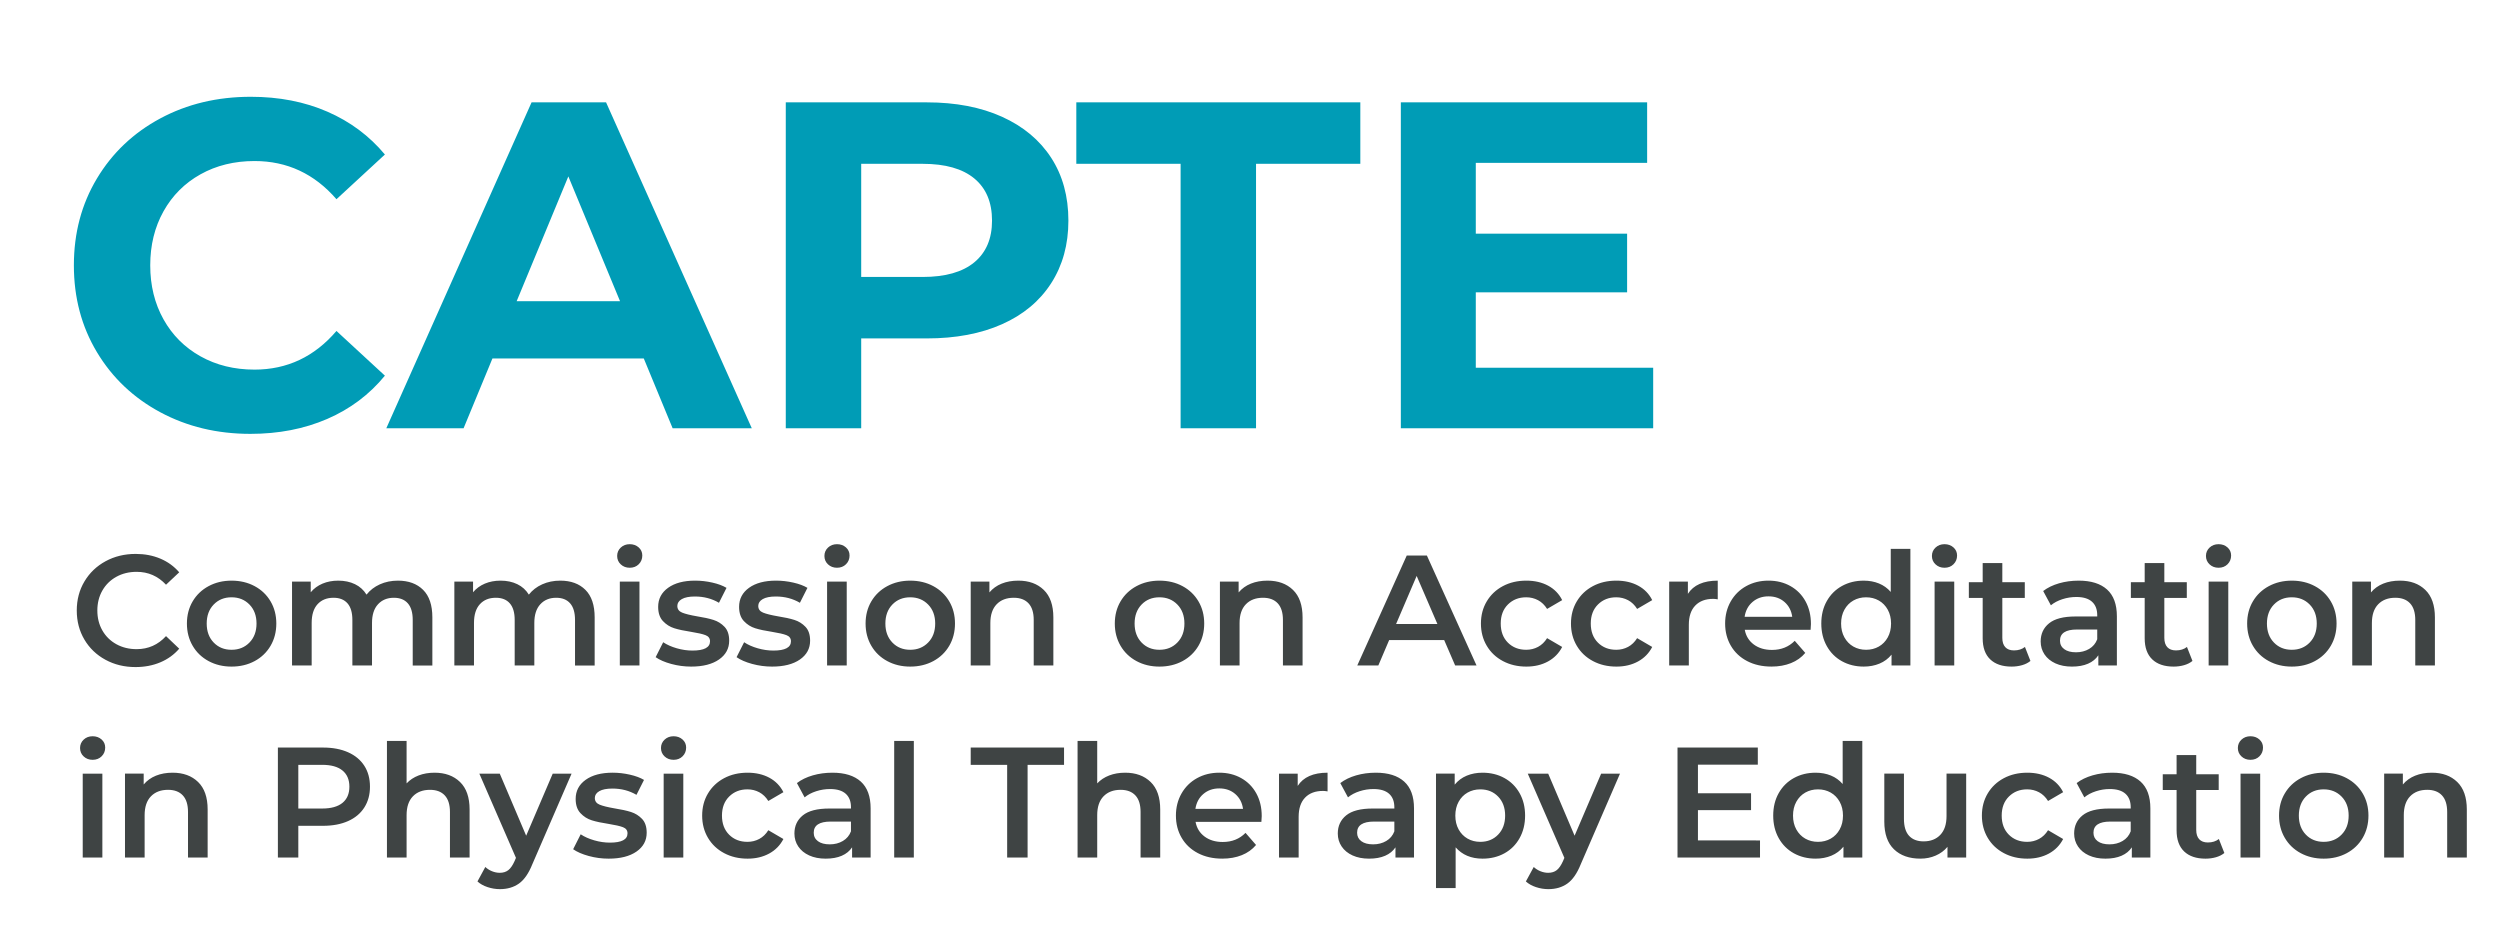
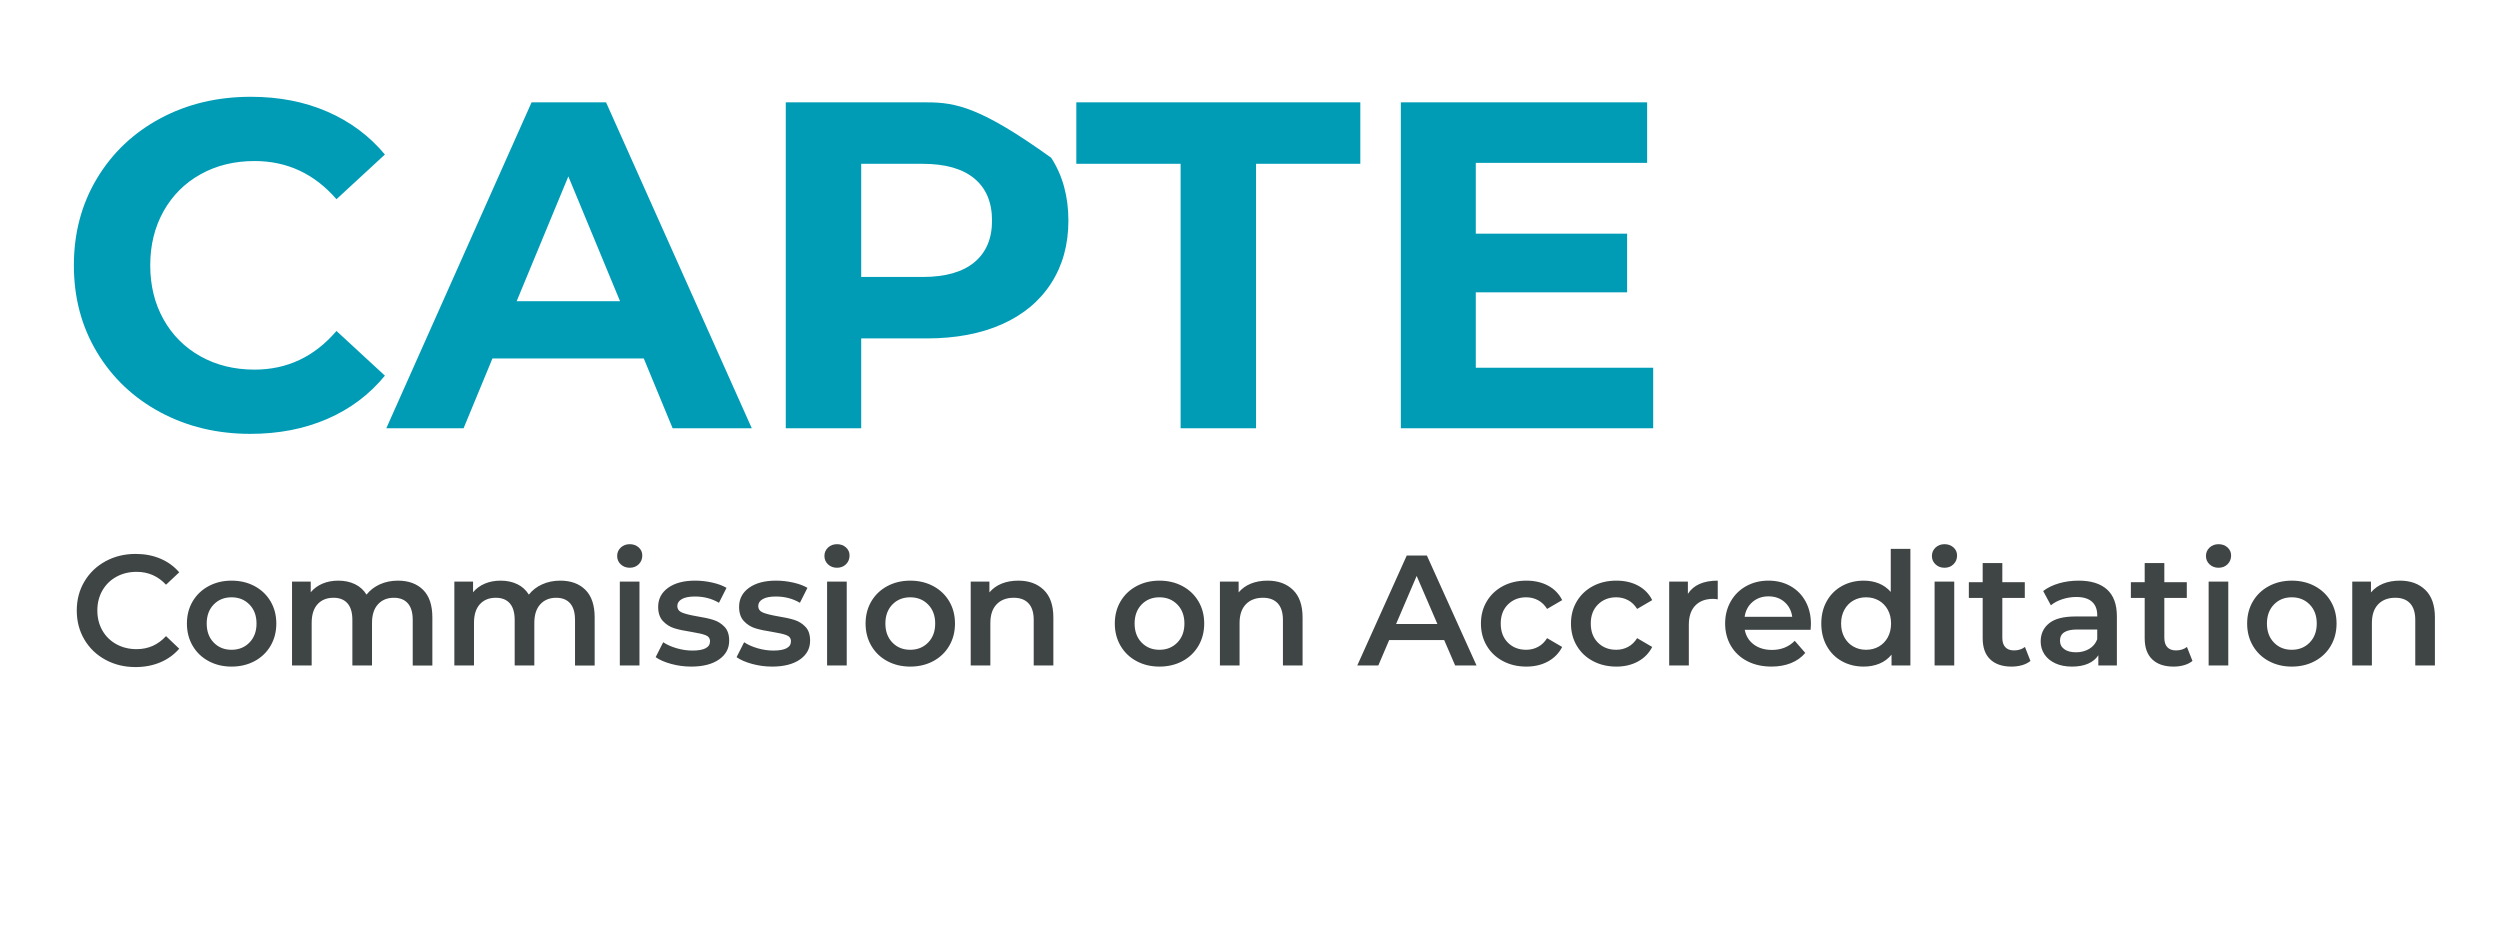
<svg xmlns="http://www.w3.org/2000/svg" viewBox="0 0 460 171">
-   <path fill="#009cb6" d="M271.546,67.665V53.788h27.842V42.994h-27.842V29.971h31.527V18.834h-45.319v59.969  h46.432V67.665H271.546z M217.232,78.803h13.878V30.143h19.19V18.834h-52.258v11.308h19.19V78.803z   M169.769,50.961h-11.308V30.143h11.308c4.169,0,7.338,0.9,9.51,2.699  c2.17,1.799,3.255,4.383,3.255,7.754c0,3.313-1.084,5.868-3.255,7.667  C177.107,50.061,173.938,50.961,169.769,50.961 M170.54,18.834h-25.957v59.969h13.878V62.269h12.079  c5.312,0,9.924-0.871,13.837-2.614c3.911-1.741,6.924-4.254,9.038-7.539  c2.112-3.284,3.169-7.123,3.169-11.522c0-4.455-1.057-8.311-3.169-11.566  c-2.114-3.256-5.127-5.768-9.038-7.539C180.464,19.721,175.852,18.834,170.54,18.834 M95.067,55.416  l9.508-22.96l9.51,22.96H95.067z M123.765,78.803h14.565l-26.814-59.969H97.808l-26.729,59.969h14.22  l5.312-12.851h27.842L123.765,78.803z M46.063,79.831c5.197,0,9.909-0.914,14.135-2.741  c4.226-1.828,7.767-4.482,10.623-7.967l-8.91-8.224c-4.056,4.741-9.08,7.111-15.078,7.111  c-3.713,0-7.024-0.815-9.938-2.443c-2.912-1.627-5.183-3.897-6.811-6.809  c-1.627-2.914-2.441-6.225-2.441-9.939c0-3.712,0.815-7.024,2.441-9.936  c1.628-2.914,3.899-5.184,6.811-6.811c2.914-1.628,6.225-2.441,9.938-2.441  c5.998,0,11.022,2.342,15.078,7.024l8.91-8.224c-2.856-3.427-6.381-6.053-10.58-7.882  c-4.197-1.828-8.896-2.741-14.093-2.741c-6.168,0-11.723,1.328-16.662,3.984  c-4.941,2.655-8.824,6.339-11.651,11.051c-2.828,4.712-4.242,10.038-4.242,15.977  c0,5.941,1.413,11.266,4.242,15.978c2.827,4.712,6.71,8.396,11.651,11.051  C34.426,78.503,39.951,79.831,46.063,79.831" />
-   <path fill="#3f4444" d="M447.446,142.177c-1.138,0-2.158,0.183-3.064,0.548  c-0.906,0.367-1.659,0.906-2.256,1.619v-1.995h-3.441v15.44h3.614v-7.807  c0-1.503,0.385-2.655,1.156-3.454c0.771-0.8,1.822-1.2,3.153-1.2  c1.174,0,2.08,0.343,2.717,1.027s0.955,1.701,0.955,3.051v8.384h3.614v-8.847  c0-2.236-0.589-3.922-1.764-5.059C450.955,142.745,449.393,142.177,447.446,142.177 M427.554,154.899  c-1.33,0-2.425-0.443-3.282-1.331c-0.857-0.886-1.285-2.052-1.285-3.498  c0-1.445,0.428-2.612,1.285-3.498c0.858-0.886,1.953-1.33,3.282-1.33  c1.33,0,2.429,0.443,3.296,1.33c0.868,0.886,1.302,2.053,1.302,3.498  c0,1.447-0.434,2.612-1.302,3.498C429.983,154.456,428.884,154.899,427.554,154.899 M427.554,157.992  c1.581,0,2.997-0.337,4.251-1.011c1.252-0.675,2.231-1.614,2.935-2.819  c0.704-1.205,1.055-2.569,1.055-4.092c0-1.522-0.352-2.882-1.055-4.076  c-0.704-1.196-1.683-2.131-2.935-2.805c-1.253-0.675-2.67-1.011-4.251-1.011  c-1.561,0-2.968,0.337-4.222,1.011c-1.252,0.675-2.231,1.61-2.933,2.805  c-0.705,1.194-1.055,2.554-1.055,4.076c0,1.523,0.35,2.888,1.055,4.092  c0.702,1.205,1.681,2.144,2.933,2.819C424.586,157.656,425.993,157.992,427.554,157.992   M414.081,139.806c0.675,0,1.229-0.218,1.662-0.65c0.434-0.434,0.65-0.969,0.65-1.605  c0-0.597-0.221-1.094-0.664-1.49c-0.443-0.394-0.993-0.592-1.648-0.592  c-0.656,0-1.205,0.207-1.648,0.621c-0.445,0.416-0.666,0.931-0.666,1.547  c0,0.617,0.221,1.133,0.666,1.547C412.877,139.599,413.425,139.806,414.081,139.806 M412.26,157.79  h3.614v-15.44h-3.614V157.79z M408.27,154.378c-0.541,0.425-1.214,0.637-2.024,0.637  c-0.694,0-1.224-0.198-1.59-0.594c-0.367-0.394-0.55-0.969-0.55-1.72v-7.344h4.135v-2.892h-4.135  v-3.527h-3.614v3.527h-2.545v2.892h2.545v7.431c0,1.697,0.463,2.988,1.387,3.875  c0.926,0.886,2.236,1.33,3.932,1.33c0.675,0,1.316-0.087,1.924-0.26  c0.606-0.174,1.122-0.434,1.546-0.78L408.27,154.378z M388.146,155.361  c-0.926,0-1.648-0.192-2.169-0.577c-0.521-0.385-0.78-0.906-0.78-1.561  c0-1.369,1.04-2.053,3.122-2.053h3.73v1.793c-0.289,0.771-0.786,1.363-1.49,1.777  C389.856,155.155,389.052,155.361,388.146,155.361 M388.638,142.177c-1.273,0-2.478,0.163-3.614,0.49  c-1.138,0.329-2.111,0.801-2.921,1.418l1.416,2.63c0.579-0.481,1.287-0.857,2.126-1.127  c0.838-0.27,1.691-0.405,2.559-0.405c1.272,0,2.231,0.289,2.877,0.867  c0.646,0.579,0.969,1.407,0.969,2.487v0.232h-3.99c-2.218,0-3.841,0.419-4.872,1.258  c-1.031,0.838-1.547,1.951-1.547,3.34c0,0.886,0.236,1.681,0.71,2.385  c0.472,0.704,1.141,1.253,2.009,1.648c0.867,0.394,1.879,0.592,3.035,0.592  c1.157,0,2.144-0.178,2.964-0.535s1.45-0.873,1.895-1.547v1.879h3.412v-9.05  c0-2.198-0.603-3.841-1.808-4.93C392.651,142.721,390.912,142.177,388.638,142.177 M373.024,157.992  c1.503,0,2.828-0.314,3.977-0.94c1.145-0.626,2.018-1.518,2.617-2.674l-2.776-1.619  c-0.443,0.713-0.998,1.247-1.662,1.604c-0.666,0.358-1.394,0.536-2.184,0.536  c-1.369,0-2.492-0.439-3.367-1.316c-0.879-0.877-1.316-2.048-1.316-3.514  c0-1.464,0.443-2.635,1.33-3.512c0.886-0.877,2.004-1.316,3.354-1.316  c0.79,0,1.518,0.178,2.184,0.535c0.664,0.356,1.218,0.892,1.662,1.605l2.776-1.619  c-0.579-1.157-1.442-2.044-2.588-2.661c-1.148-0.617-2.483-0.924-4.006-0.924  c-1.619,0-3.06,0.337-4.322,1.011c-1.263,0.675-2.251,1.61-2.964,2.805  c-0.713,1.194-1.069,2.554-1.069,4.076c0,1.523,0.356,2.888,1.069,4.092  c0.713,1.205,1.706,2.144,2.979,2.819C369.988,157.656,371.425,157.992,373.024,157.992   M358.162,142.349v7.807c0,1.503-0.381,2.656-1.142,3.456c-0.762,0.8-1.788,1.2-3.078,1.2  c-1.157,0-2.048-0.343-2.676-1.027c-0.626-0.684-0.94-1.721-0.94-3.109v-8.328h-3.614v8.82  c0,2.254,0.594,3.957,1.779,5.102c1.185,1.148,2.808,1.721,4.872,1.721  c1.002,0,1.937-0.187,2.804-0.564c0.868-0.376,1.59-0.911,2.169-1.605v1.966h3.441v-15.44H358.162z   M334.511,154.899c-0.867,0-1.648-0.198-2.342-0.592c-0.693-0.396-1.243-0.96-1.648-1.692  s-0.606-1.581-0.606-2.545c0-0.963,0.201-1.811,0.606-2.543s0.955-1.296,1.648-1.692  c0.694-0.394,1.476-0.592,2.342-0.592c0.868,0,1.648,0.198,2.342,0.592  c0.693,0.396,1.243,0.96,1.648,1.692s0.608,1.581,0.608,2.543c0,0.964-0.203,1.812-0.608,2.545  s-0.955,1.296-1.648,1.692C336.159,154.701,335.379,154.899,334.511,154.899 M339.051,136.336v7.921  c-0.599-0.693-1.32-1.214-2.169-1.561c-0.848-0.347-1.783-0.519-2.805-0.519  c-1.483,0-2.819,0.327-4.004,0.982c-1.185,0.655-2.116,1.581-2.79,2.776  c-0.675,1.194-1.011,2.572-1.011,4.133s0.337,2.946,1.011,4.15c0.675,1.205,1.605,2.134,2.79,2.79  c1.185,0.655,2.521,0.982,4.004,0.982c1.06,0,2.029-0.183,2.906-0.55  c0.877-0.366,1.614-0.915,2.213-1.648v1.995h3.469v-21.453H339.051z M312.421,154.639v-5.58h9.773  v-3.093h-9.773v-5.264h11.016v-3.151h-14.775v20.239h15.18v-3.151H312.421z M294.611,142.349  l-4.886,11.421l-4.858-11.421h-3.759l6.738,15.498l-0.26,0.608c-0.347,0.771-0.728,1.32-1.142,1.648  c-0.414,0.327-0.94,0.492-1.576,0.492c-0.481,0-0.958-0.097-1.43-0.289  c-0.474-0.193-0.882-0.454-1.229-0.781l-1.447,2.661c0.483,0.443,1.1,0.79,1.85,1.04  c0.752,0.251,1.514,0.376,2.285,0.376c1.369,0,2.534-0.343,3.498-1.027  c0.964-0.684,1.783-1.864,2.458-3.543l7.228-16.683H294.611z M272.376,154.899  c-0.867,0-1.648-0.198-2.342-0.592c-0.693-0.396-1.243-0.96-1.648-1.692  c-0.404-0.733-0.606-1.581-0.606-2.545c0-0.963,0.203-1.811,0.606-2.543  c0.405-0.733,0.955-1.296,1.648-1.692c0.695-0.394,1.476-0.592,2.342-0.592  c1.33,0,2.425,0.443,3.282,1.33c0.857,0.886,1.287,2.053,1.287,3.498  c0,1.447-0.429,2.612-1.287,3.498C274.801,154.456,273.706,154.899,272.376,154.899 M272.781,142.177  c-1.06,0-2.029,0.183-2.906,0.548c-0.877,0.367-1.614,0.917-2.211,1.648v-2.024h-3.441v21.05h3.614  v-7.489c1.214,1.387,2.862,2.082,4.944,2.082c1.503,0,2.848-0.327,4.033-0.982  c1.186-0.656,2.116-1.585,2.79-2.79c0.675-1.205,1.013-2.589,1.013-4.15s-0.338-2.939-1.013-4.133  c-0.675-1.196-1.604-2.122-2.79-2.776C275.629,142.505,274.284,142.177,272.781,142.177   M252.657,155.361c-0.926,0-1.648-0.192-2.169-0.577c-0.521-0.385-0.78-0.906-0.78-1.561  c0-1.369,1.04-2.053,3.122-2.053h3.73v1.793c-0.289,0.771-0.786,1.363-1.49,1.777  C254.368,155.155,253.564,155.361,252.657,155.361 M253.149,142.177c-1.273,0-2.478,0.163-3.614,0.49  c-1.138,0.329-2.111,0.801-2.921,1.418l1.416,2.63c0.579-0.481,1.287-0.857,2.126-1.127  c0.838-0.27,1.691-0.405,2.559-0.405c1.272,0,2.231,0.289,2.877,0.867  c0.646,0.579,0.969,1.407,0.969,2.487v0.232h-3.99c-2.218,0-3.841,0.419-4.872,1.258  c-1.031,0.838-1.547,1.951-1.547,3.34c0,0.886,0.236,1.681,0.71,2.385  c0.472,0.704,1.141,1.253,2.009,1.648c0.868,0.394,1.879,0.592,3.035,0.592  c1.157,0,2.144-0.178,2.964-0.535c0.819-0.356,1.45-0.873,1.895-1.547v1.879h3.412v-9.05  c0-2.198-0.603-3.841-1.808-4.93C257.163,142.721,255.423,142.177,253.149,142.177 M238.778,144.605  v-2.256h-3.441v15.44h3.614v-7.489c0-1.541,0.396-2.722,1.186-3.541  c0.789-0.819,1.889-1.229,3.296-1.229c0.25,0,0.53,0.029,0.838,0.087v-3.441  C241.651,142.177,239.82,142.986,238.778,144.605 M224.35,145.068c1.176,0,2.16,0.347,2.95,1.04  c0.79,0.695,1.263,1.601,1.416,2.719h-8.76c0.174-1.138,0.659-2.048,1.459-2.732  S223.195,145.068,224.35,145.068 M232.157,150.156c0-1.579-0.332-2.973-0.998-4.178  c-0.664-1.205-1.59-2.14-2.775-2.804c-1.186-0.666-2.53-0.998-4.035-0.998  c-1.523,0-2.891,0.337-4.105,1.011c-1.215,0.675-2.164,1.614-2.848,2.819  c-0.685,1.205-1.027,2.559-1.027,4.062c0,1.523,0.35,2.888,1.055,4.092  c0.702,1.205,1.7,2.144,2.991,2.819c1.292,0.675,2.786,1.011,4.482,1.011  c1.33,0,2.525-0.212,3.585-0.637c1.06-0.423,1.937-1.049,2.632-1.879l-1.937-2.225  c-1.1,1.118-2.496,1.677-4.193,1.677c-1.33,0-2.443-0.334-3.34-0.998  c-0.896-0.666-1.45-1.566-1.662-2.703h12.114C232.138,150.764,232.157,150.408,232.157,150.156   M207.032,142.177c-1.08,0-2.058,0.169-2.935,0.506c-0.877,0.337-1.614,0.824-2.211,1.461v-7.807  h-3.614v21.453h3.614v-7.807c0-1.503,0.385-2.655,1.156-3.454s1.822-1.2,3.151-1.2  c1.176,0,2.082,0.343,2.719,1.027s0.953,1.701,0.953,3.051v8.384h3.614v-8.847  c0-2.236-0.588-3.922-1.764-5.059C210.54,142.745,208.979,142.177,207.032,142.177 M185.318,157.79  h3.759v-17.059h6.707v-3.18h-17.174v3.18h6.707V157.79z M164.531,157.79h3.614v-21.453h-3.614  V157.79z M152.675,155.361c-0.924,0-1.648-0.192-2.169-0.577c-0.519-0.385-0.78-0.906-0.78-1.561  c0-1.369,1.04-2.053,3.122-2.053h3.73v1.793c-0.289,0.771-0.786,1.363-1.49,1.777  C154.386,155.155,153.582,155.361,152.675,155.361 M153.167,142.177c-1.272,0-2.476,0.163-3.614,0.49  c-1.138,0.329-2.111,0.801-2.921,1.418l1.418,2.63c0.577-0.481,1.285-0.857,2.125-1.127  c0.839-0.27,1.692-0.405,2.559-0.405c1.272,0,2.231,0.289,2.877,0.867  c0.646,0.579,0.969,1.407,0.969,2.487v0.232h-3.99c-2.216,0-3.841,0.419-4.872,1.258  c-1.031,0.838-1.546,1.951-1.546,3.34c0,0.886,0.236,1.681,0.708,2.385  c0.472,0.704,1.142,1.253,2.009,1.648c0.868,0.394,1.879,0.592,3.037,0.592  c1.156,0,2.143-0.178,2.962-0.535s1.451-0.873,1.895-1.547v1.879h3.412v-9.05  c0-2.198-0.603-3.841-1.806-4.93C157.18,142.721,155.441,142.177,153.167,142.177 M137.553,157.992  c1.505,0,2.83-0.314,3.977-0.94s2.018-1.518,2.617-2.674l-2.776-1.619  c-0.443,0.713-0.998,1.247-1.662,1.604c-0.666,0.358-1.394,0.536-2.183,0.536  c-1.369,0-2.492-0.439-3.369-1.316c-0.877-0.877-1.316-2.048-1.316-3.514  c0-1.464,0.443-2.635,1.33-3.512c0.886-0.877,2.004-1.316,3.355-1.316  c0.789,0,1.517,0.178,2.183,0.535c0.664,0.356,1.218,0.892,1.662,1.605l2.776-1.619  c-0.579-1.157-1.441-2.044-2.588-2.661c-1.147-0.617-2.483-0.924-4.006-0.924  c-1.619,0-3.06,0.337-4.322,1.011c-1.263,0.675-2.25,1.61-2.964,2.805  c-0.713,1.194-1.069,2.554-1.069,4.076c0,1.523,0.356,2.888,1.069,4.092  c0.714,1.205,1.707,2.144,2.979,2.819C134.518,157.656,135.954,157.992,137.553,157.992   M123.936,139.806c0.675,0,1.229-0.218,1.663-0.65c0.433-0.434,0.65-0.969,0.65-1.605  c0-0.597-0.222-1.094-0.666-1.49c-0.443-0.394-0.993-0.592-1.648-0.592  c-0.655,0-1.205,0.207-1.648,0.621c-0.443,0.416-0.666,0.931-0.666,1.547  c0,0.617,0.222,1.133,0.666,1.547S123.281,139.806,123.936,139.806 M122.114,157.79h3.614v-15.44  h-3.614V157.79z M111.995,157.992c2.158,0,3.864-0.434,5.117-1.301  c1.252-0.868,1.879-2.024,1.879-3.469c0-1.1-0.285-1.948-0.853-2.545  c-0.57-0.597-1.249-1.022-2.039-1.272c-0.79-0.251-1.802-0.472-3.035-0.666  c-1.234-0.212-2.144-0.439-2.732-0.679c-0.588-0.241-0.882-0.65-0.882-1.229  c0-0.521,0.274-0.94,0.824-1.258s1.354-0.477,2.414-0.477c1.639,0,3.113,0.385,4.424,1.156  l1.387-2.746c-0.675-0.405-1.543-0.728-2.603-0.969c-1.06-0.241-2.12-0.361-3.18-0.361  c-2.082,0-3.734,0.439-4.959,1.314c-1.225,0.877-1.835,2.048-1.835,3.514  c0,1.118,0.294,1.991,0.882,2.617s1.281,1.066,2.082,1.316c0.8,0.25,1.835,0.472,3.108,0.664  c1.214,0.193,2.096,0.396,2.645,0.608c0.548,0.213,0.824,0.588,0.824,1.129  c0,1.136-1.08,1.706-3.239,1.706c-0.944,0-1.904-0.14-2.875-0.42  c-0.975-0.279-1.808-0.65-2.502-1.113l-1.387,2.748c0.713,0.501,1.668,0.915,2.863,1.243  C109.517,157.828,110.742,157.992,111.995,157.992 M101.701,142.349l-4.886,11.421l-4.858-11.421h-3.759  l6.738,15.498l-0.26,0.608c-0.347,0.771-0.728,1.32-1.142,1.648  c-0.414,0.327-0.94,0.492-1.576,0.492c-0.481,0-0.958-0.097-1.43-0.289  c-0.474-0.193-0.882-0.454-1.229-0.781l-1.445,2.661c0.481,0.443,1.098,0.79,1.85,1.04  c0.751,0.251,1.512,0.376,2.283,0.376c1.369,0,2.534-0.343,3.5-1.027  c0.963-0.684,1.782-1.864,2.457-3.543l7.228-16.683H101.701z M79.958,142.177  c-1.08,0-2.058,0.169-2.935,0.506c-0.877,0.337-1.614,0.824-2.211,1.461v-7.807h-3.614v21.453h3.614  v-7.807c0-1.503,0.385-2.655,1.156-3.454c0.771-0.8,1.822-1.2,3.151-1.2  c1.176,0,2.082,0.343,2.719,1.027c0.635,0.684,0.953,1.701,0.953,3.051v8.384h3.614v-8.847  c0-2.236-0.588-3.922-1.764-5.059C83.466,142.745,81.905,142.177,79.958,142.177 M59.285,148.769h-4.395  v-8.039h4.395c1.639,0,2.882,0.347,3.73,1.042c0.848,0.693,1.272,1.686,1.272,2.978  c0,1.292-0.423,2.285-1.272,2.979C62.166,148.422,60.924,148.769,59.285,148.769 M59.459,137.55h-8.328  v20.239h3.759v-5.841h4.569c1.753,0,3.282-0.289,4.583-0.867c1.301-0.579,2.298-1.412,2.993-2.501  c0.695-1.089,1.04-2.367,1.04-3.832c0-1.483-0.346-2.766-1.04-3.846  c-0.695-1.078-1.692-1.908-2.993-2.486C62.741,137.84,61.212,137.55,59.459,137.55 M31.759,142.177  c-1.138,0-2.158,0.183-3.064,0.548c-0.906,0.367-1.659,0.906-2.256,1.619v-1.995h-3.441v15.44h3.614  v-7.807c0-1.503,0.385-2.655,1.156-3.454s1.822-1.2,3.153-1.2c1.176,0,2.082,0.343,2.717,1.027  c0.637,0.684,0.955,1.701,0.955,3.051v8.384h3.614v-8.847c0-2.236-0.588-3.922-1.764-5.059  C35.268,142.745,33.706,142.177,31.759,142.177 M17.042,139.806c0.675,0,1.229-0.218,1.663-0.65  c0.434-0.434,0.65-0.969,0.65-1.605c0-0.597-0.221-1.094-0.664-1.49  c-0.445-0.394-0.993-0.592-1.649-0.592c-0.655,0-1.205,0.207-1.648,0.621  c-0.443,0.416-0.664,0.931-0.664,1.547c0,0.617,0.221,1.133,0.664,1.547  C15.838,139.599,16.387,139.806,17.042,139.806 M15.221,157.79h3.614v-15.44h-3.614V157.79z" />
+   <path fill="#009cb6" d="M271.546,67.665V53.788h27.842V42.994h-27.842V29.971h31.527V18.834h-45.319v59.969  h46.432V67.665H271.546z M217.232,78.803h13.878V30.143h19.19V18.834h-52.258v11.308h19.19V78.803z   M169.769,50.961h-11.308V30.143h11.308c4.169,0,7.338,0.9,9.51,2.699  c2.17,1.799,3.255,4.383,3.255,7.754c0,3.313-1.084,5.868-3.255,7.667  C177.107,50.061,173.938,50.961,169.769,50.961 M170.54,18.834h-25.957v59.969h13.878V62.269h12.079  c5.312,0,9.924-0.871,13.837-2.614c3.911-1.741,6.924-4.254,9.038-7.539  c2.112-3.284,3.169-7.123,3.169-11.522c0-4.455-1.057-8.311-3.169-11.566  C180.464,19.721,175.852,18.834,170.54,18.834 M95.067,55.416  l9.508-22.96l9.51,22.96H95.067z M123.765,78.803h14.565l-26.814-59.969H97.808l-26.729,59.969h14.22  l5.312-12.851h27.842L123.765,78.803z M46.063,79.831c5.197,0,9.909-0.914,14.135-2.741  c4.226-1.828,7.767-4.482,10.623-7.967l-8.91-8.224c-4.056,4.741-9.08,7.111-15.078,7.111  c-3.713,0-7.024-0.815-9.938-2.443c-2.912-1.627-5.183-3.897-6.811-6.809  c-1.627-2.914-2.441-6.225-2.441-9.939c0-3.712,0.815-7.024,2.441-9.936  c1.628-2.914,3.899-5.184,6.811-6.811c2.914-1.628,6.225-2.441,9.938-2.441  c5.998,0,11.022,2.342,15.078,7.024l8.91-8.224c-2.856-3.427-6.381-6.053-10.58-7.882  c-4.197-1.828-8.896-2.741-14.093-2.741c-6.168,0-11.723,1.328-16.662,3.984  c-4.941,2.655-8.824,6.339-11.651,11.051c-2.828,4.712-4.242,10.038-4.242,15.977  c0,5.941,1.413,11.266,4.242,15.978c2.827,4.712,6.71,8.396,11.651,11.051  C34.426,78.503,39.951,79.831,46.063,79.831" />
  <path fill="#3f4444" d="M441.578,106.838c-1.138,0-2.16,0.183-3.066,0.548  c-0.906,0.367-1.657,0.906-2.256,1.619v-1.994h-3.441v15.439h3.614v-7.807  c0-1.503,0.385-2.655,1.157-3.454c0.771-0.8,1.822-1.2,3.151-1.2  c1.176,0,2.082,0.343,2.717,1.027c0.637,0.684,0.955,1.701,0.955,3.051v8.384h3.614v-8.847  c0-2.236-0.588-3.922-1.764-5.059C445.086,107.406,443.525,106.838,441.578,106.838 M421.685,119.56  c-1.33,0-2.423-0.443-3.281-1.331c-0.859-0.886-1.287-2.052-1.287-3.498  c0-1.445,0.428-2.61,1.287-3.498c0.857-0.886,1.951-1.33,3.281-1.33  c1.331,0,2.429,0.443,3.297,1.33c0.867,0.888,1.301,2.053,1.301,3.498  c0,1.447-0.434,2.612-1.301,3.498C424.114,119.117,423.016,119.56,421.685,119.56 M421.685,122.653  c1.581,0,2.997-0.337,4.251-1.011c1.254-0.675,2.231-1.614,2.935-2.819  c0.704-1.205,1.056-2.569,1.056-4.092c0-1.522-0.352-2.882-1.056-4.076  c-0.704-1.196-1.681-2.131-2.935-2.805c-1.253-0.675-2.67-1.011-4.251-1.011  c-1.561,0-2.968,0.337-4.22,1.011c-1.253,0.675-2.231,1.61-2.935,2.805  c-0.704,1.194-1.055,2.554-1.055,4.076c0,1.523,0.352,2.888,1.055,4.092s1.681,2.144,2.935,2.819  C418.716,122.317,420.124,122.653,421.685,122.653 M408.212,104.467c0.675,0,1.229-0.218,1.663-0.65  c0.433-0.434,0.65-0.969,0.65-1.605c0-0.597-0.222-1.094-0.666-1.49  c-0.443-0.394-0.993-0.592-1.648-0.592c-0.655,0-1.205,0.207-1.648,0.621  c-0.443,0.416-0.666,0.931-0.666,1.547s0.222,1.133,0.666,1.547  C407.007,104.26,407.557,104.467,408.212,104.467 M406.39,122.451h3.614v-15.44h-3.614V122.451z   M402.4,119.039c-0.539,0.425-1.214,0.637-2.024,0.637c-0.693,0-1.225-0.198-1.59-0.594  c-0.366-0.394-0.55-0.967-0.55-1.719v-7.344h4.135v-2.892h-4.135v-3.527h-3.614v3.527h-2.543v2.892  h2.543v7.431c0,1.697,0.463,2.988,1.389,3.875c0.924,0.886,2.236,1.33,3.932,1.33  c0.673,0,1.314-0.087,1.922-0.26c0.608-0.174,1.122-0.434,1.547-0.78L402.4,119.039z   M381.987,120.022c-0.924,0-1.648-0.192-2.167-0.577c-0.521-0.385-0.781-0.906-0.781-1.561  c0-1.369,1.04-2.053,3.122-2.053h3.73v1.793c-0.289,0.771-0.786,1.363-1.488,1.777  C383.697,119.816,382.893,120.022,381.987,120.022 M382.479,106.838c-1.272,0-2.476,0.163-3.614,0.49  c-1.138,0.329-2.111,0.801-2.92,1.418l1.416,2.63c0.579-0.481,1.287-0.857,2.125-1.127  c0.839-0.27,1.692-0.405,2.559-0.405c1.273,0,2.231,0.289,2.877,0.868  c0.646,0.577,0.969,1.407,0.969,2.486v0.232h-3.99c-2.216,0-3.841,0.419-4.871,1.258  c-1.033,0.838-1.547,1.951-1.547,3.34c0,0.886,0.236,1.681,0.708,2.385  c0.472,0.704,1.142,1.253,2.009,1.648c0.868,0.394,1.879,0.592,3.037,0.592  c1.156,0,2.144-0.178,2.964-0.535c0.818-0.356,1.45-0.873,1.893-1.547v1.879h3.412v-9.05  c0-2.198-0.602-3.841-1.806-4.93C386.494,107.382,384.753,106.838,382.479,106.838 M372.591,119.039  c-0.541,0.425-1.215,0.637-2.024,0.637c-0.694,0-1.225-0.198-1.59-0.594  c-0.367-0.394-0.55-0.967-0.55-1.719v-7.344h4.135v-2.892h-4.135v-3.527h-3.614v3.527h-2.545v2.892  h2.545v7.431c0,1.697,0.461,2.988,1.388,3.875c0.926,0.886,2.236,1.33,3.932,1.33  c0.675,0,1.316-0.087,1.922-0.26c0.608-0.174,1.122-0.434,1.547-0.78L372.591,119.039z   M357.788,104.467c0.675,0,1.229-0.218,1.662-0.65c0.434-0.434,0.652-0.969,0.652-1.605  c0-0.597-0.222-1.094-0.666-1.49c-0.443-0.394-0.993-0.592-1.648-0.592  c-0.656,0-1.205,0.207-1.648,0.621c-0.445,0.416-0.666,0.931-0.666,1.547s0.221,1.133,0.666,1.547  C356.583,104.26,357.131,104.467,357.788,104.467 M355.966,122.451h3.614v-15.44h-3.614V122.451z   M343.36,119.56c-0.868,0-1.648-0.198-2.342-0.592c-0.695-0.396-1.243-0.96-1.648-1.692  s-0.608-1.581-0.608-2.545c0-0.963,0.203-1.811,0.608-2.543s0.953-1.296,1.648-1.692  c0.694-0.394,1.474-0.592,2.342-0.592c0.867,0,1.648,0.198,2.341,0.592  c0.694,0.396,1.244,0.96,1.649,1.692c0.404,0.733,0.606,1.581,0.606,2.543  c0,0.964-0.203,1.812-0.606,2.545c-0.405,0.733-0.955,1.296-1.649,1.692  C345.008,119.362,344.227,119.56,343.36,119.56 M347.899,100.998v7.921  c-0.597-0.693-1.32-1.214-2.169-1.561c-0.848-0.346-1.782-0.519-2.804-0.519  c-1.485,0-2.819,0.327-4.004,0.982c-1.186,0.655-2.117,1.581-2.79,2.776  c-0.676,1.194-1.013,2.572-1.013,4.133c0,1.561,0.337,2.946,1.013,4.15  c0.673,1.205,1.604,2.134,2.79,2.79c1.185,0.655,2.519,0.982,4.004,0.982  c1.06,0,2.029-0.183,2.906-0.55c0.877-0.366,1.614-0.915,2.211-1.648v1.995h3.469v-21.453H347.899z   M325.404,109.729c1.176,0,2.16,0.347,2.95,1.04c0.79,0.695,1.263,1.601,1.416,2.719h-8.76  c0.174-1.138,0.659-2.048,1.461-2.732C323.27,110.072,324.248,109.729,325.404,109.729 M333.211,114.817  c0-1.579-0.332-2.973-0.998-4.178c-0.664-1.205-1.59-2.14-2.775-2.804  c-1.186-0.666-2.53-0.998-4.034-0.998c-1.522,0-2.891,0.337-4.105,1.011  c-1.215,0.675-2.164,1.614-2.848,2.819c-0.685,1.205-1.027,2.559-1.027,4.062  c0,1.523,0.352,2.888,1.055,4.092s1.701,2.144,2.993,2.819c1.29,0.675,2.784,1.011,4.481,1.011  c1.33,0,2.525-0.212,3.585-0.637c1.06-0.423,1.937-1.049,2.632-1.879l-1.937-2.225  c-1.1,1.118-2.496,1.677-4.193,1.677c-1.33,0-2.443-0.334-3.34-0.998  c-0.896-0.666-1.45-1.566-1.662-2.703h12.114C333.192,115.425,333.211,115.069,333.211,114.817   M310.571,109.266v-2.254h-3.441v15.439h3.614v-7.489c0-1.541,0.396-2.722,1.186-3.541  c0.79-0.819,1.889-1.229,3.296-1.229c0.25,0,0.53,0.029,0.838,0.087v-3.441  C313.443,106.838,311.613,107.647,310.571,109.266 M297.416,122.653c1.503,0,2.828-0.314,3.975-0.94  c1.147-0.626,2.02-1.518,2.617-2.674l-2.775-1.619c-0.445,0.713-0.998,1.247-1.663,1.605  c-0.666,0.356-1.394,0.535-2.183,0.535c-1.369,0-2.492-0.439-3.369-1.316  c-0.877-0.877-1.316-2.048-1.316-3.514c0-1.464,0.443-2.635,1.331-3.512  c0.885-0.877,2.004-1.316,3.354-1.316c0.789,0,1.517,0.178,2.183,0.535  c0.666,0.356,1.218,0.892,1.663,1.605l2.775-1.619c-0.579-1.157-1.441-2.044-2.588-2.661  c-1.147-0.617-2.483-0.924-4.004-0.924c-1.619,0-3.061,0.337-4.324,1.011  c-1.263,0.675-2.249,1.61-2.962,2.805c-0.714,1.194-1.071,2.554-1.071,4.076  c0,1.523,0.356,2.888,1.071,4.092c0.713,1.205,1.706,2.144,2.978,2.819  C294.379,122.317,295.816,122.653,297.416,122.653 M280.849,122.653c1.503,0,2.828-0.314,3.975-0.94  c1.147-0.626,2.019-1.518,2.617-2.674l-2.775-1.619c-0.445,0.713-0.998,1.247-1.663,1.605  c-0.666,0.356-1.394,0.535-2.183,0.535c-1.369,0-2.492-0.439-3.369-1.316  c-0.877-0.877-1.316-2.048-1.316-3.514c0-1.464,0.443-2.635,1.33-3.512  c0.886-0.877,2.006-1.316,3.355-1.316c0.789,0,1.517,0.178,2.183,0.535  c0.666,0.356,1.218,0.892,1.663,1.605l2.775-1.619c-0.579-1.157-1.441-2.044-2.588-2.661  c-1.147-0.617-2.483-0.924-4.004-0.924c-1.619,0-3.061,0.337-4.324,1.011  c-1.263,0.675-2.25,1.61-2.962,2.805c-0.714,1.194-1.071,2.554-1.071,4.076  c0,1.523,0.356,2.888,1.071,4.092c0.713,1.205,1.706,2.144,2.978,2.819  C277.812,122.317,279.248,122.653,280.849,122.653 M256.88,114.817l3.786-8.847l3.817,8.847H256.88z   M267.751,122.451h3.932l-9.138-20.239h-3.701l-9.108,20.239h3.875l1.995-4.683h10.121L267.751,122.451z   M233.228,106.838c-1.138,0-2.16,0.183-3.066,0.548c-0.906,0.367-1.657,0.906-2.254,1.619v-1.994  h-3.442v15.439h3.614v-7.807c0-1.503,0.385-2.655,1.157-3.454c0.771-0.8,1.822-1.2,3.151-1.2  c1.176,0,2.082,0.343,2.719,1.027c0.635,0.684,0.953,1.701,0.953,3.051v8.384h3.614v-8.847  c0-2.236-0.588-3.922-1.764-5.059C236.736,107.406,235.175,106.838,233.228,106.838 M213.336,119.56  c-1.331,0-2.425-0.443-3.282-1.331c-0.857-0.886-1.287-2.052-1.287-3.498  c0-1.445,0.429-2.61,1.287-3.498c0.857-0.886,1.951-1.33,3.282-1.33  c1.33,0,2.428,0.443,3.296,1.33c0.867,0.888,1.301,2.053,1.301,3.498  c0,1.447-0.434,2.612-1.301,3.498C215.764,119.117,214.666,119.56,213.336,119.56 M213.336,122.653  c1.579,0,2.996-0.337,4.249-1.011c1.253-0.675,2.231-1.614,2.935-2.819  c0.704-1.205,1.055-2.569,1.055-4.092c0-1.522-0.352-2.882-1.055-4.076  c-0.704-1.196-1.681-2.131-2.935-2.805c-1.253-0.675-2.67-1.011-4.249-1.011  c-1.563,0-2.97,0.337-4.222,1.011c-1.253,0.675-2.231,1.61-2.935,2.805  c-0.704,1.194-1.055,2.554-1.055,4.076c0,1.523,0.352,2.888,1.055,4.092s1.681,2.144,2.935,2.819  C210.366,122.317,211.774,122.653,213.336,122.653 M187.372,106.838c-1.138,0-2.16,0.183-3.064,0.548  c-0.906,0.367-1.659,0.906-2.256,1.619v-1.994h-3.441v15.439h3.614v-7.807  c0-1.503,0.385-2.655,1.156-3.454c0.771-0.8,1.822-1.2,3.151-1.2  c1.176,0,2.082,0.343,2.719,1.027c0.637,0.684,0.953,1.701,0.953,3.051v8.384h3.614v-8.847  c0-2.236-0.588-3.922-1.764-5.059C190.879,107.406,189.318,106.838,187.372,106.838 M167.479,119.56  c-1.33,0-2.425-0.443-3.282-1.331c-0.857-0.886-1.287-2.052-1.287-3.498  c0-1.445,0.429-2.61,1.287-3.498c0.857-0.886,1.953-1.33,3.282-1.33  c1.33,0,2.429,0.443,3.296,1.33c0.868,0.888,1.301,2.053,1.301,3.498  c0,1.447-0.433,2.612-1.301,3.498C169.909,119.117,168.809,119.56,167.479,119.56 M167.479,122.653  c1.581,0,2.997-0.337,4.251-1.011c1.252-0.675,2.23-1.614,2.935-2.819  c0.702-1.205,1.054-2.569,1.054-4.092c0-1.522-0.352-2.882-1.054-4.076  c-0.705-1.196-1.683-2.131-2.935-2.805c-1.253-0.675-2.67-1.011-4.251-1.011  c-1.561,0-2.968,0.337-4.222,1.011c-1.253,0.675-2.231,1.61-2.935,2.805  c-0.704,1.194-1.055,2.554-1.055,4.076c0,1.523,0.352,2.888,1.055,4.092  c0.704,1.205,1.681,2.144,2.935,2.819C164.511,122.317,165.918,122.653,167.479,122.653   M154.005,104.467c0.675,0,1.229-0.218,1.663-0.65c0.434-0.434,0.65-0.969,0.65-1.605  c0-0.597-0.221-1.094-0.664-1.49c-0.445-0.394-0.993-0.592-1.649-0.592  c-0.655,0-1.205,0.207-1.648,0.621c-0.443,0.416-0.664,0.931-0.664,1.547s0.221,1.133,0.664,1.547  C152.801,104.26,153.35,104.467,154.005,104.467 M152.184,122.451h3.614v-15.44h-3.614V122.451z   M142.065,122.653c2.158,0,3.864-0.434,5.117-1.301c1.253-0.868,1.879-2.024,1.879-3.469  c0-1.1-0.285-1.948-0.853-2.545c-0.568-0.597-1.247-1.022-2.038-1.272  c-0.79-0.251-1.803-0.472-3.037-0.666c-1.234-0.212-2.144-0.439-2.732-0.679  c-0.588-0.241-0.882-0.65-0.882-1.229c0-0.521,0.276-0.94,0.824-1.258  c0.55-0.318,1.354-0.477,2.416-0.477c1.637,0,3.112,0.385,4.423,1.156l1.387-2.746  c-0.675-0.405-1.541-0.728-2.601-0.969c-1.06-0.241-2.122-0.361-3.18-0.361  c-2.082,0-3.736,0.439-4.959,1.314c-1.225,0.877-1.837,2.048-1.837,3.514  c0,1.118,0.294,1.991,0.882,2.617c0.588,0.627,1.282,1.066,2.082,1.316  c0.8,0.25,1.837,0.472,3.109,0.664c1.214,0.193,2.096,0.396,2.645,0.608  c0.55,0.213,0.824,0.588,0.824,1.129c0,1.136-1.08,1.706-3.238,1.706  c-0.944,0-1.904-0.14-2.877-0.42c-0.973-0.279-1.808-0.65-2.501-1.113l-1.389,2.748  c0.714,0.501,1.668,0.915,2.863,1.243C139.588,122.489,140.811,122.653,142.065,122.653 M127.174,122.653  c2.158,0,3.864-0.434,5.117-1.301c1.253-0.868,1.879-2.024,1.879-3.469  c0-1.1-0.285-1.948-0.853-2.545c-0.568-0.597-1.247-1.022-2.038-1.272  c-0.79-0.251-1.803-0.472-3.037-0.666c-1.234-0.212-2.144-0.439-2.732-0.679  c-0.588-0.241-0.882-0.65-0.882-1.229c0-0.521,0.276-0.94,0.824-1.258  c0.55-0.318,1.354-0.477,2.416-0.477c1.637,0,3.112,0.385,4.423,1.156l1.389-2.746  c-0.676-0.405-1.543-0.728-2.603-0.969c-1.06-0.241-2.12-0.361-3.18-0.361  c-2.082,0-3.736,0.439-4.959,1.314c-1.225,0.877-1.837,2.048-1.837,3.514  c0,1.118,0.294,1.991,0.882,2.617c0.588,0.627,1.282,1.066,2.082,1.316  c0.8,0.25,1.837,0.472,3.108,0.664c1.214,0.193,2.096,0.396,2.646,0.608  c0.55,0.213,0.824,0.588,0.824,1.129c0,1.136-1.08,1.706-3.238,1.706  c-0.944,0-1.904-0.14-2.877-0.42c-0.973-0.279-1.808-0.65-2.501-1.113l-1.387,2.748  c0.713,0.501,1.666,0.915,2.862,1.243C124.698,122.489,125.921,122.653,127.174,122.653   M115.869,104.467c0.675,0,1.229-0.218,1.663-0.65c0.434-0.434,0.65-0.969,0.65-1.605  c0-0.597-0.221-1.094-0.664-1.49c-0.445-0.394-0.993-0.592-1.649-0.592  c-0.655,0-1.205,0.207-1.648,0.621c-0.443,0.416-0.664,0.931-0.664,1.547s0.221,1.133,0.664,1.547  C114.664,104.26,115.214,104.467,115.869,104.467 M114.047,122.451h3.614v-15.44h-3.614V122.451z   M103.089,106.838c-1.214,0-2.323,0.227-3.325,0.679c-1.002,0.452-1.822,1.084-2.457,1.893  c-0.521-0.848-1.229-1.488-2.126-1.922c-0.896-0.434-1.922-0.65-3.08-0.65  c-1.06,0-2.024,0.183-2.891,0.548c-0.868,0.367-1.59,0.897-2.169,1.59v-1.965h-3.441v15.439h3.614  v-7.836c0-1.503,0.361-2.65,1.084-3.441s1.701-1.185,2.935-1.185c1.118,0,1.975,0.343,2.572,1.027  c0.599,0.684,0.897,1.701,0.897,3.051v8.384h3.614v-7.836c0-1.483,0.366-2.626,1.098-3.425  c0.733-0.8,1.706-1.2,2.921-1.2c1.118,0,1.975,0.343,2.572,1.027  c0.599,0.684,0.897,1.701,0.897,3.051v8.384h3.614v-8.847c0-2.256-0.568-3.946-1.706-5.075  C106.578,107.402,105.037,106.838,103.089,106.838 M73.222,106.838c-1.215,0-2.324,0.227-3.326,0.679  c-1.002,0.452-1.822,1.084-2.457,1.893c-0.521-0.848-1.229-1.488-2.126-1.922  c-0.896-0.434-1.922-0.65-3.078-0.65c-1.062,0-2.024,0.183-2.892,0.548  c-0.867,0.367-1.59,0.897-2.169,1.59v-1.965h-3.441v15.439h3.614v-7.836  c0-1.503,0.362-2.65,1.084-3.441c0.723-0.79,1.701-1.185,2.935-1.185  c1.118,0,1.975,0.343,2.574,1.027c0.597,0.684,0.896,1.701,0.896,3.051v8.384h3.614v-7.836  c0-1.483,0.367-2.626,1.1-3.425c0.733-0.8,1.706-1.2,2.92-1.2  c1.118,0,1.975,0.343,2.574,1.027c0.597,0.684,0.896,1.701,0.896,3.051v8.384h3.614v-8.847  c0-2.256-0.568-3.946-1.706-5.075C76.71,107.402,75.169,106.838,73.222,106.838 M42.602,119.56  c-1.33,0-2.423-0.443-3.281-1.331c-0.859-0.886-1.287-2.052-1.287-3.498  c0-1.445,0.428-2.61,1.287-3.498c0.857-0.886,1.951-1.33,3.281-1.33  c1.331,0,2.429,0.443,3.297,1.33c0.867,0.888,1.301,2.053,1.301,3.498  c0,1.447-0.434,2.612-1.301,3.498C45.031,119.117,43.933,119.56,42.602,119.56 M42.602,122.653  c1.581,0,2.997-0.337,4.251-1.011c1.253-0.675,2.231-1.614,2.935-2.819  c0.704-1.205,1.055-2.569,1.055-4.092c0-1.522-0.352-2.882-1.055-4.076  c-0.704-1.196-1.681-2.131-2.935-2.805c-1.253-0.675-2.67-1.011-4.251-1.011  c-1.561,0-2.968,0.337-4.22,1.011c-1.253,0.675-2.231,1.61-2.935,2.805  c-0.704,1.194-1.055,2.554-1.055,4.076c0,1.523,0.352,2.888,1.055,4.092  c0.704,1.205,1.681,2.144,2.935,2.819C39.634,122.317,41.041,122.653,42.602,122.653 M24.936,122.74  c1.657,0,3.176-0.289,4.554-0.868c1.378-0.577,2.539-1.416,3.485-2.515l-2.429-2.313  c-1.465,1.601-3.267,2.4-5.407,2.4c-1.387,0-2.632-0.305-3.73-0.911  c-1.1-0.608-1.957-1.45-2.574-2.53c-0.617-1.08-0.924-2.304-0.924-3.672  c0-1.369,0.308-2.592,0.924-3.672c0.617-1.08,1.474-1.924,2.574-2.531  c1.098-0.606,2.342-0.911,3.73-0.911c2.14,0,3.942,0.792,5.407,2.371l2.429-2.285  c-0.946-1.098-2.102-1.937-3.469-2.515c-1.369-0.579-2.883-0.868-4.54-0.868  c-2.044,0-3.888,0.449-5.538,1.345c-1.648,0.897-2.944,2.135-3.888,3.716  c-0.944,1.579-1.416,3.363-1.416,5.349c0,1.984,0.468,3.768,1.403,5.349  c0.934,1.581,2.225,2.819,3.873,3.715C21.048,122.292,22.893,122.74,24.936,122.74" />
</svg>